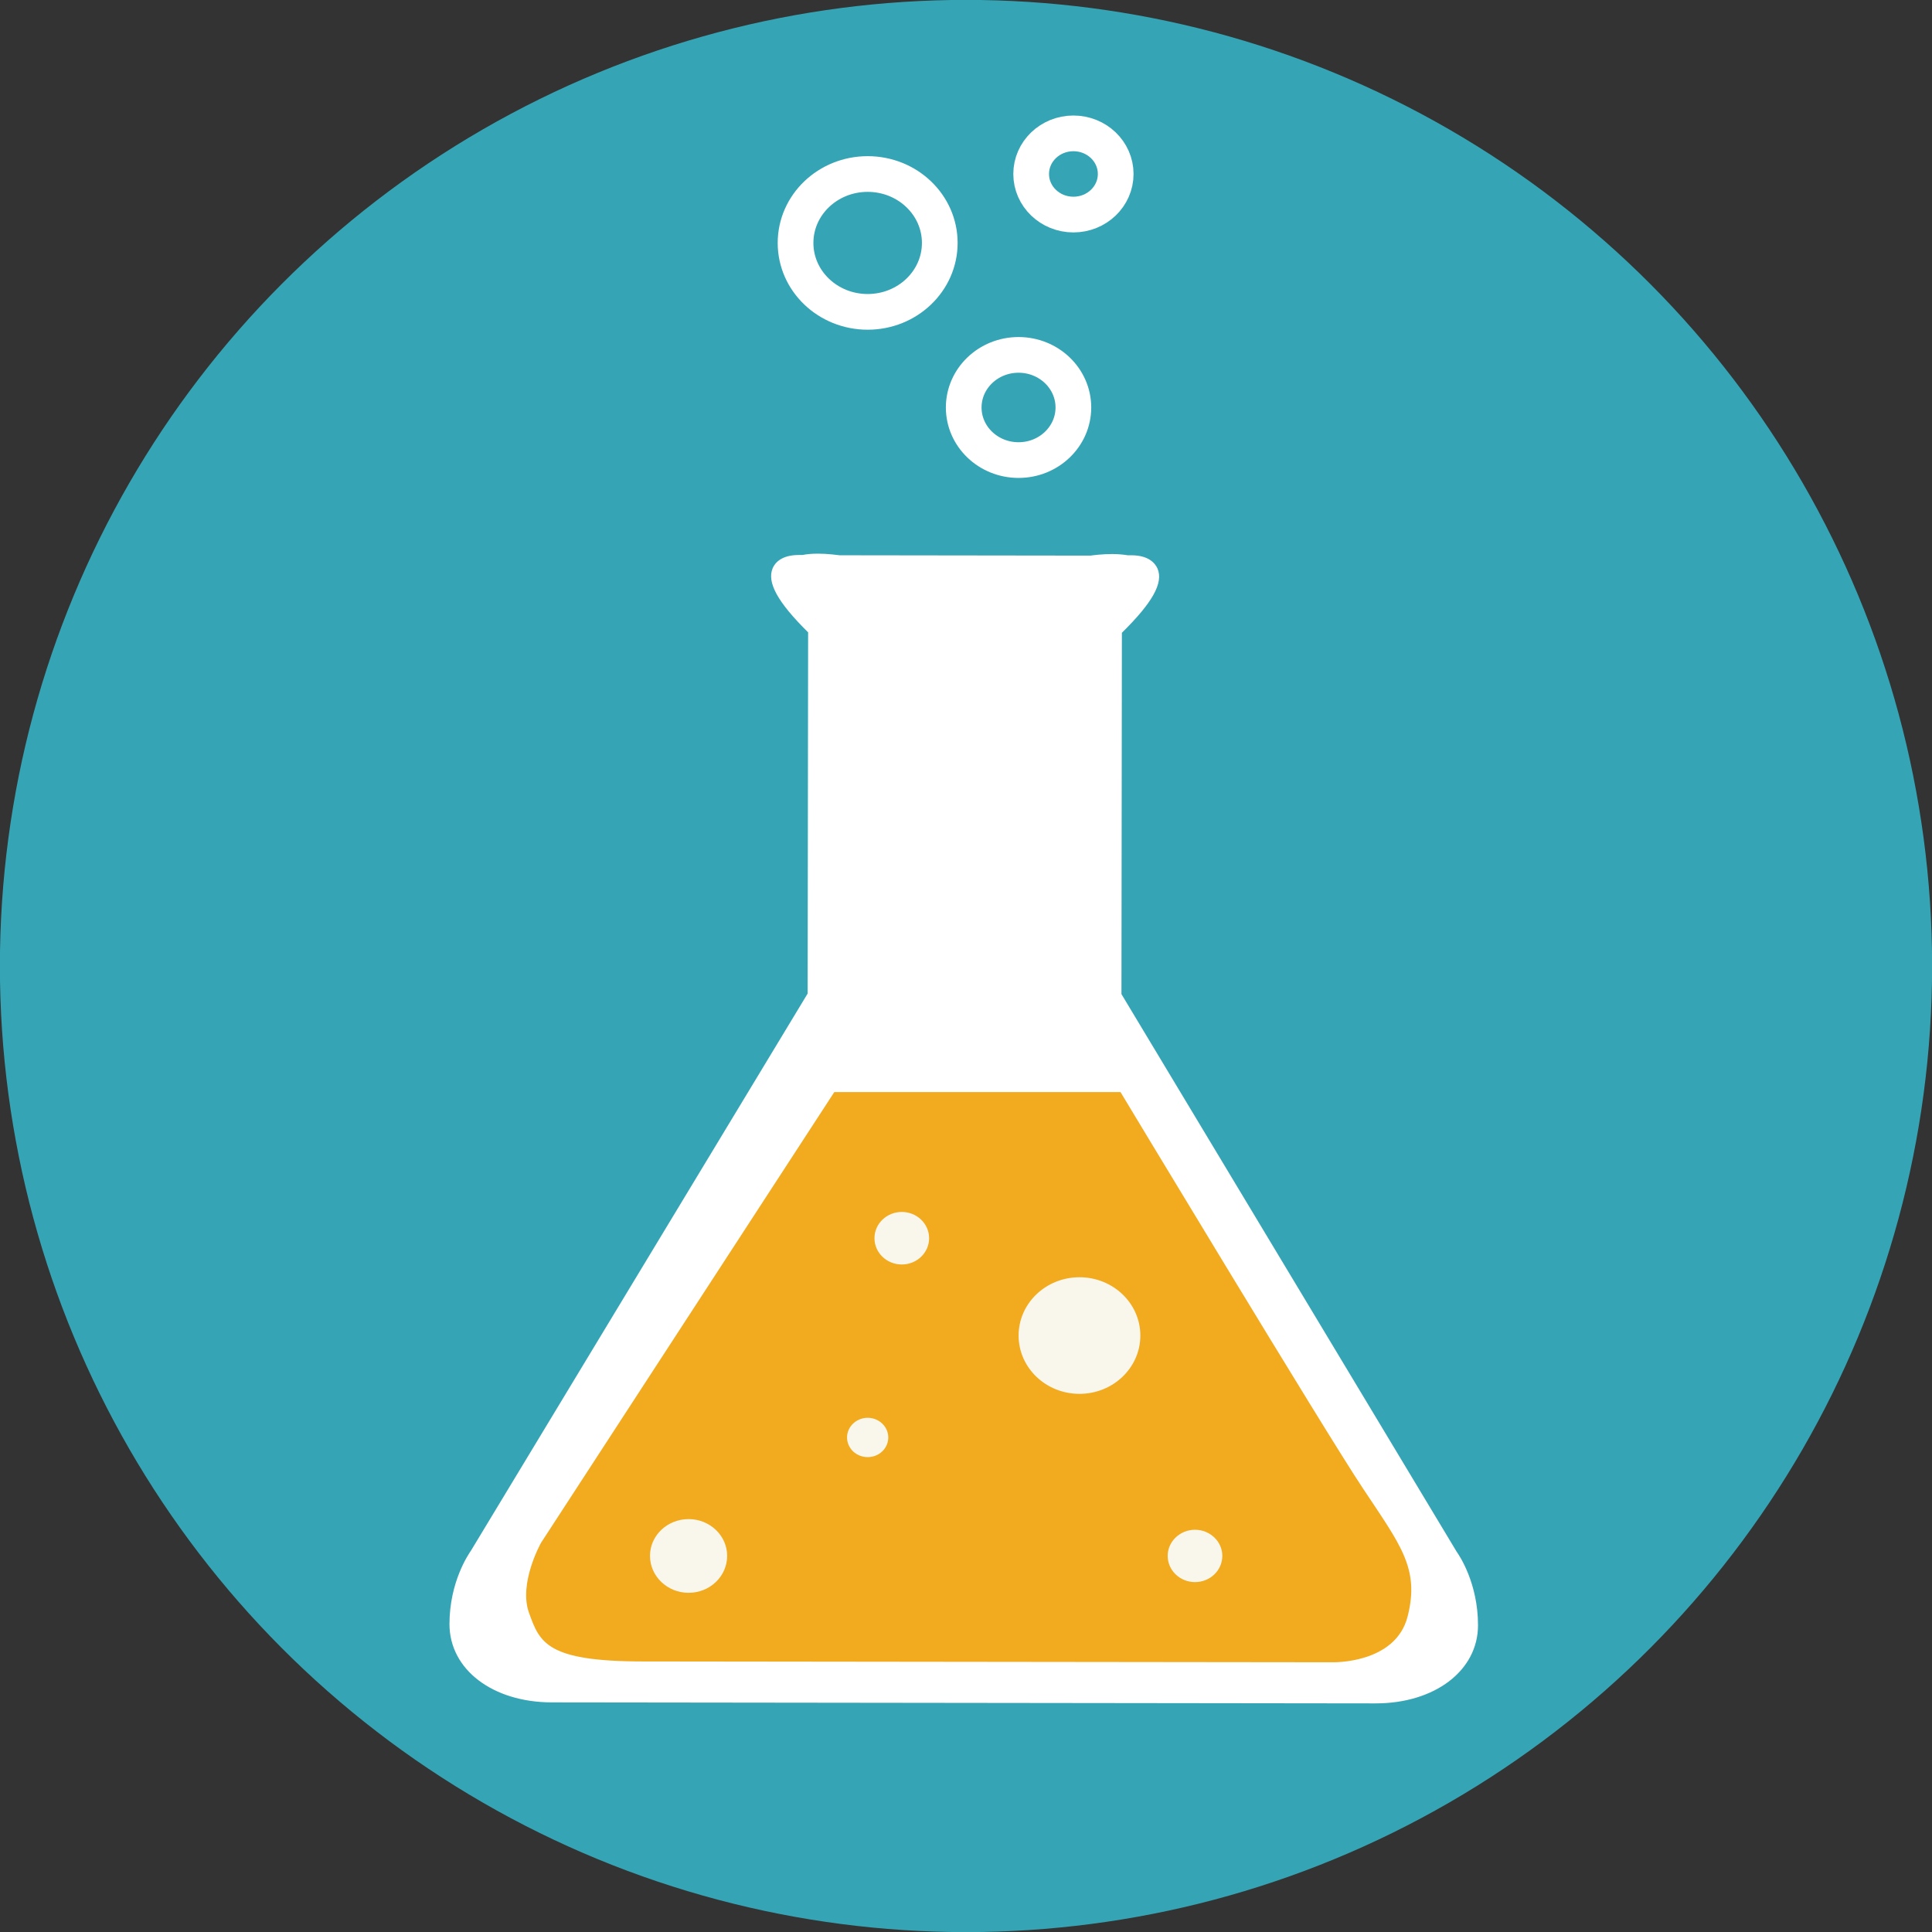
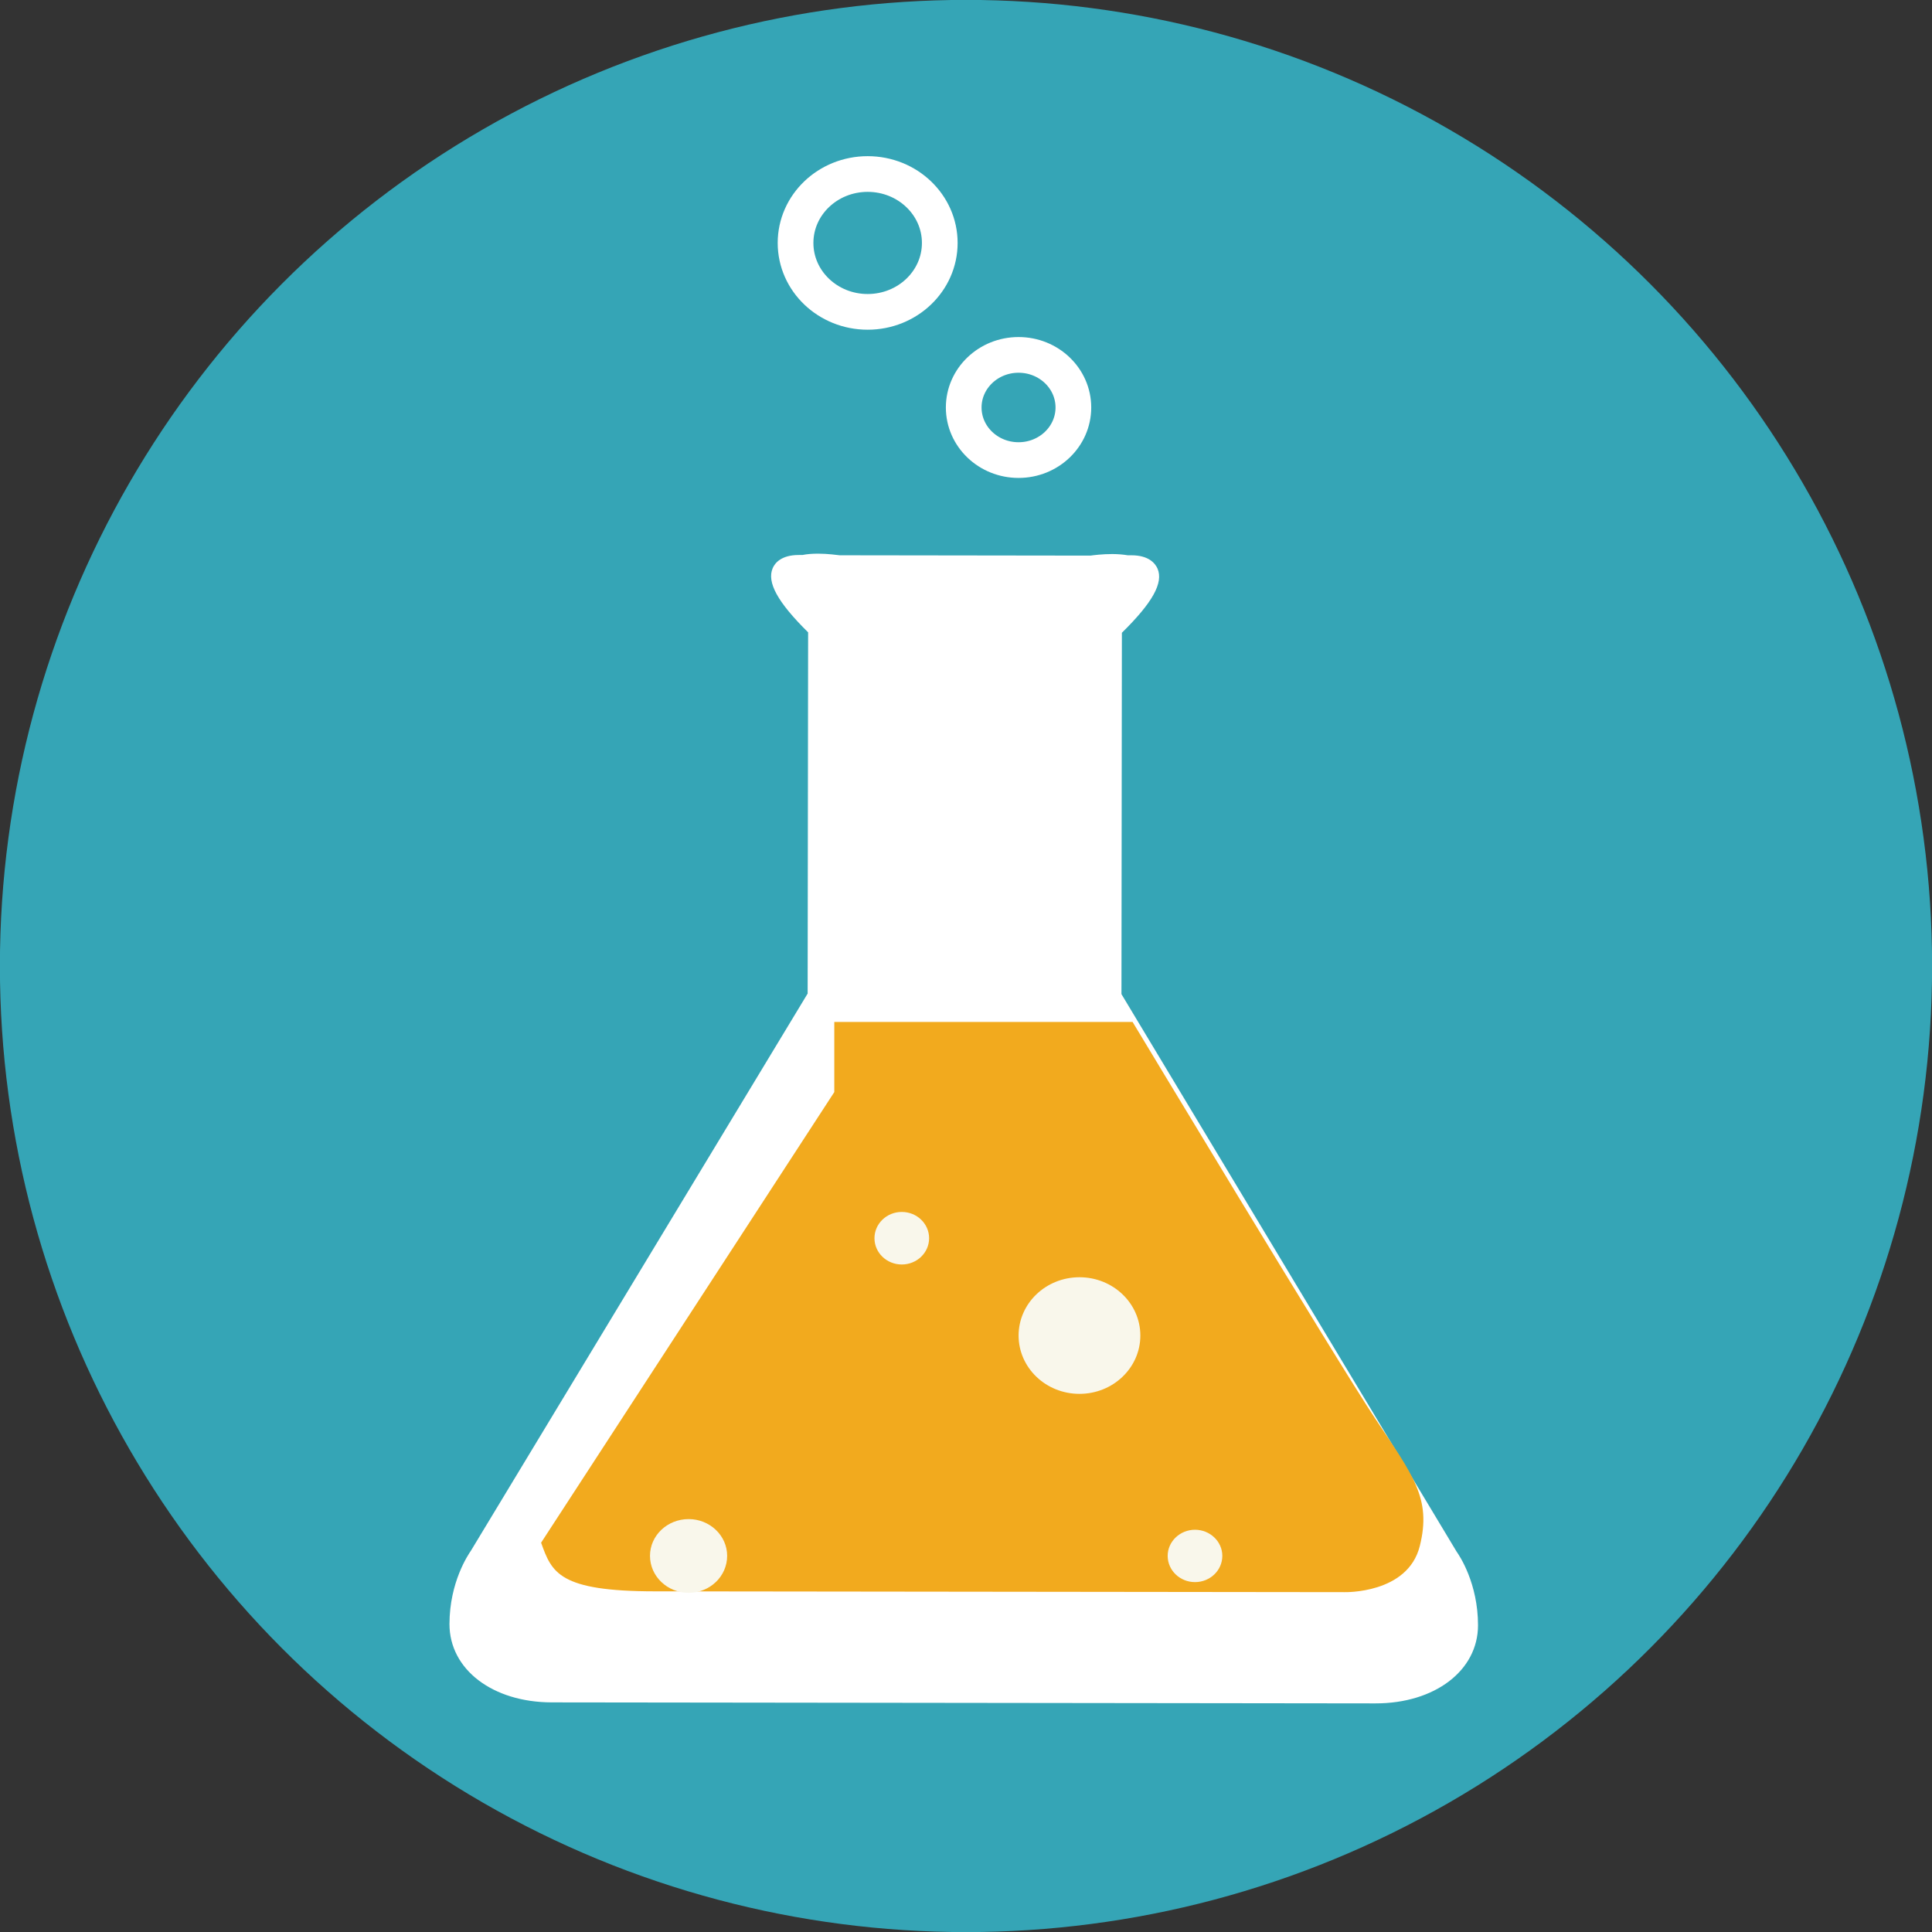
<svg xmlns="http://www.w3.org/2000/svg" version="1.1" id="Layer_1" x="0px" y="0px" width="40.59px" height="40.59px" viewBox="0 0 40.59 40.59" enable-background="new 0 0 40.59 40.59" xml:space="preserve">
  <rect x="0" y="0" width="40.59" height="40.59" fill="#333333" stroke="none" />
  <g>
    <circle fill="#35A5B6" cx="20.295" cy="20.295" r="20.297" />
    <g>
      <g>
        <g>
          <g>
            <g>
              <path fill="#FFFFFF" d="M28.896,35.787l-17.303-0.021c-1.246-0.002-2.15-0.693-2.15-1.646        c0.002-0.883,0.393-1.456,0.454-1.546l7.071-11.7l0.01-7.589c-0.643-0.635-0.871-1.053-0.744-1.349        c0.045-0.104,0.176-0.276,0.548-0.276c0.029,0,0.056,0,0.077,0c0.092-0.019,0.204-0.028,0.328-0.028        c0.205,0,0.397,0.028,0.455,0.034l5.269,0.007c0.06-0.009,0.251-0.033,0.455-0.033c0.126,0,0.235,0.011,0.327,0.026        c0.023,0,0.049,0,0.076,0c0.374,0,0.504,0.177,0.55,0.28c0.127,0.298-0.104,0.714-0.749,1.348l-0.009,7.592L30.603,32.6        c0.062,0.087,0.449,0.666,0.449,1.546C31.052,35.098,30.143,35.789,28.896,35.787" />
            </g>
          </g>
        </g>
        <g>
-           <path fill="#F2AA1E" d="M17.528,22.944l-6.16,9.467c0,0-0.479,0.85-0.254,1.473c0.225,0.627,0.371,1.021,2.392,1.022      l14.485,0.017c0,0,1.33,0.04,1.583-0.966c0.254-1.004-0.145-1.489-0.94-2.687c-0.797-1.194-5.093-8.326-5.093-8.326H17.528" />
+           <path fill="#F2AA1E" d="M17.528,22.944l-6.16,9.467c0.225,0.627,0.371,1.021,2.392,1.022      l14.485,0.017c0,0,1.33,0.04,1.583-0.966c0.254-1.004-0.145-1.489-0.94-2.687c-0.797-1.194-5.093-8.326-5.093-8.326H17.528" />
          <g>
            <ellipse fill="#F9F7EB" cx="18.946" cy="26.014" rx="0.574" ry="0.552" />
            <path fill="#F9F7EB" d="M24.532,32.687c0-0.3,0.258-0.548,0.574-0.548s0.574,0.248,0.574,0.548       c0,0.307-0.258,0.552-0.574,0.552S24.532,32.993,24.532,32.687z" />
            <path fill="#F9F7EB" d="M13.656,32.687c0-0.426,0.363-0.772,0.812-0.772c0.445,0,0.809,0.347,0.809,0.772       c0,0.431-0.363,0.777-0.809,0.777C14.02,33.464,13.656,33.117,13.656,32.687z" />
-             <path fill="#F9F7EB" d="M17.796,30.199c0-0.227,0.195-0.412,0.434-0.412c0.237,0,0.432,0.186,0.432,0.412       c0,0.231-0.194,0.414-0.432,0.414C17.991,30.613,17.796,30.431,17.796,30.199z" />
            <ellipse fill="#F9F7EB" cx="22.679" cy="28.059" rx="1.279" ry="1.225" />
          </g>
        </g>
      </g>
      <g>
        <g>
          <g>
            <ellipse fill="none" stroke="#FFFFFF" stroke-width="0.75" stroke-miterlimit="10" cx="21.399" cy="8.561" rx="1.152" ry="1.105" />
          </g>
        </g>
        <g>
          <g>
            <ellipse fill="none" stroke="#FFFFFF" stroke-width="0.75" stroke-miterlimit="10" cx="18.229" cy="5.104" rx="1.515" ry="1.448" />
          </g>
        </g>
        <g>
          <g>
-             <ellipse fill="none" stroke="#FFFFFF" stroke-width="0.75" stroke-miterlimit="10" cx="22.552" cy="3.655" rx="0.888" ry="0.853" />
-           </g>
+             </g>
        </g>
      </g>
    </g>
  </g>
</svg>